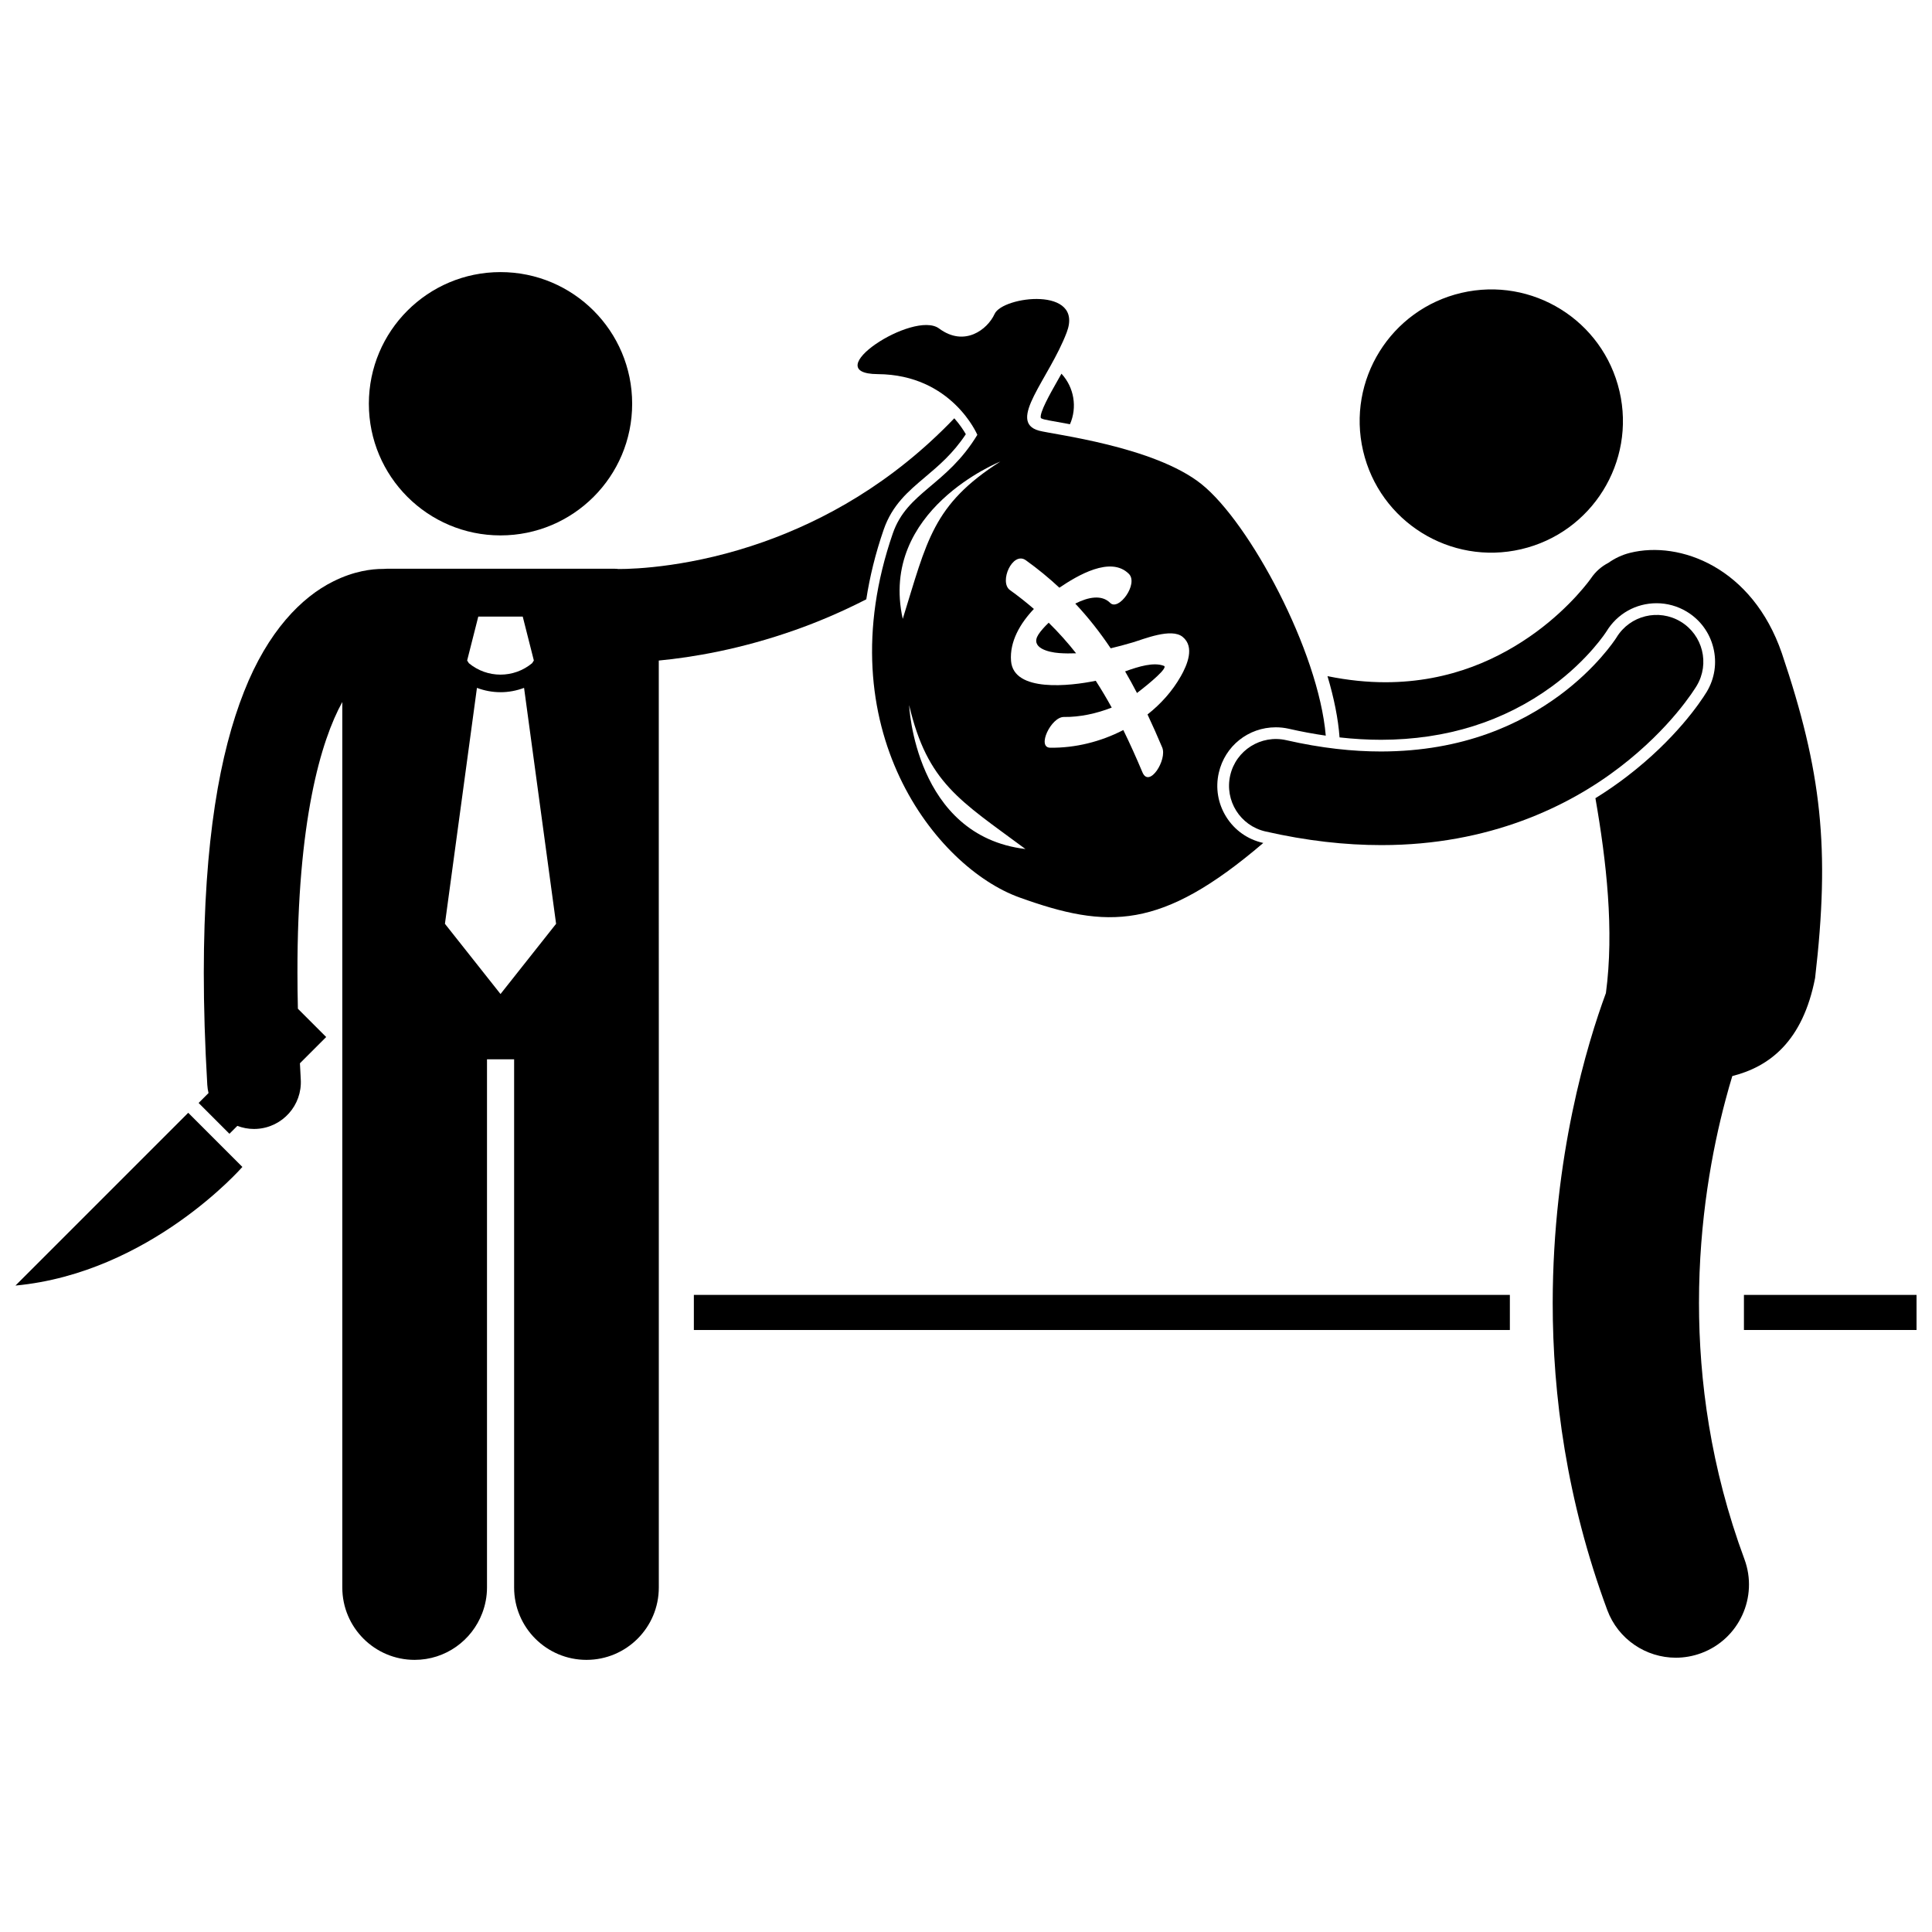
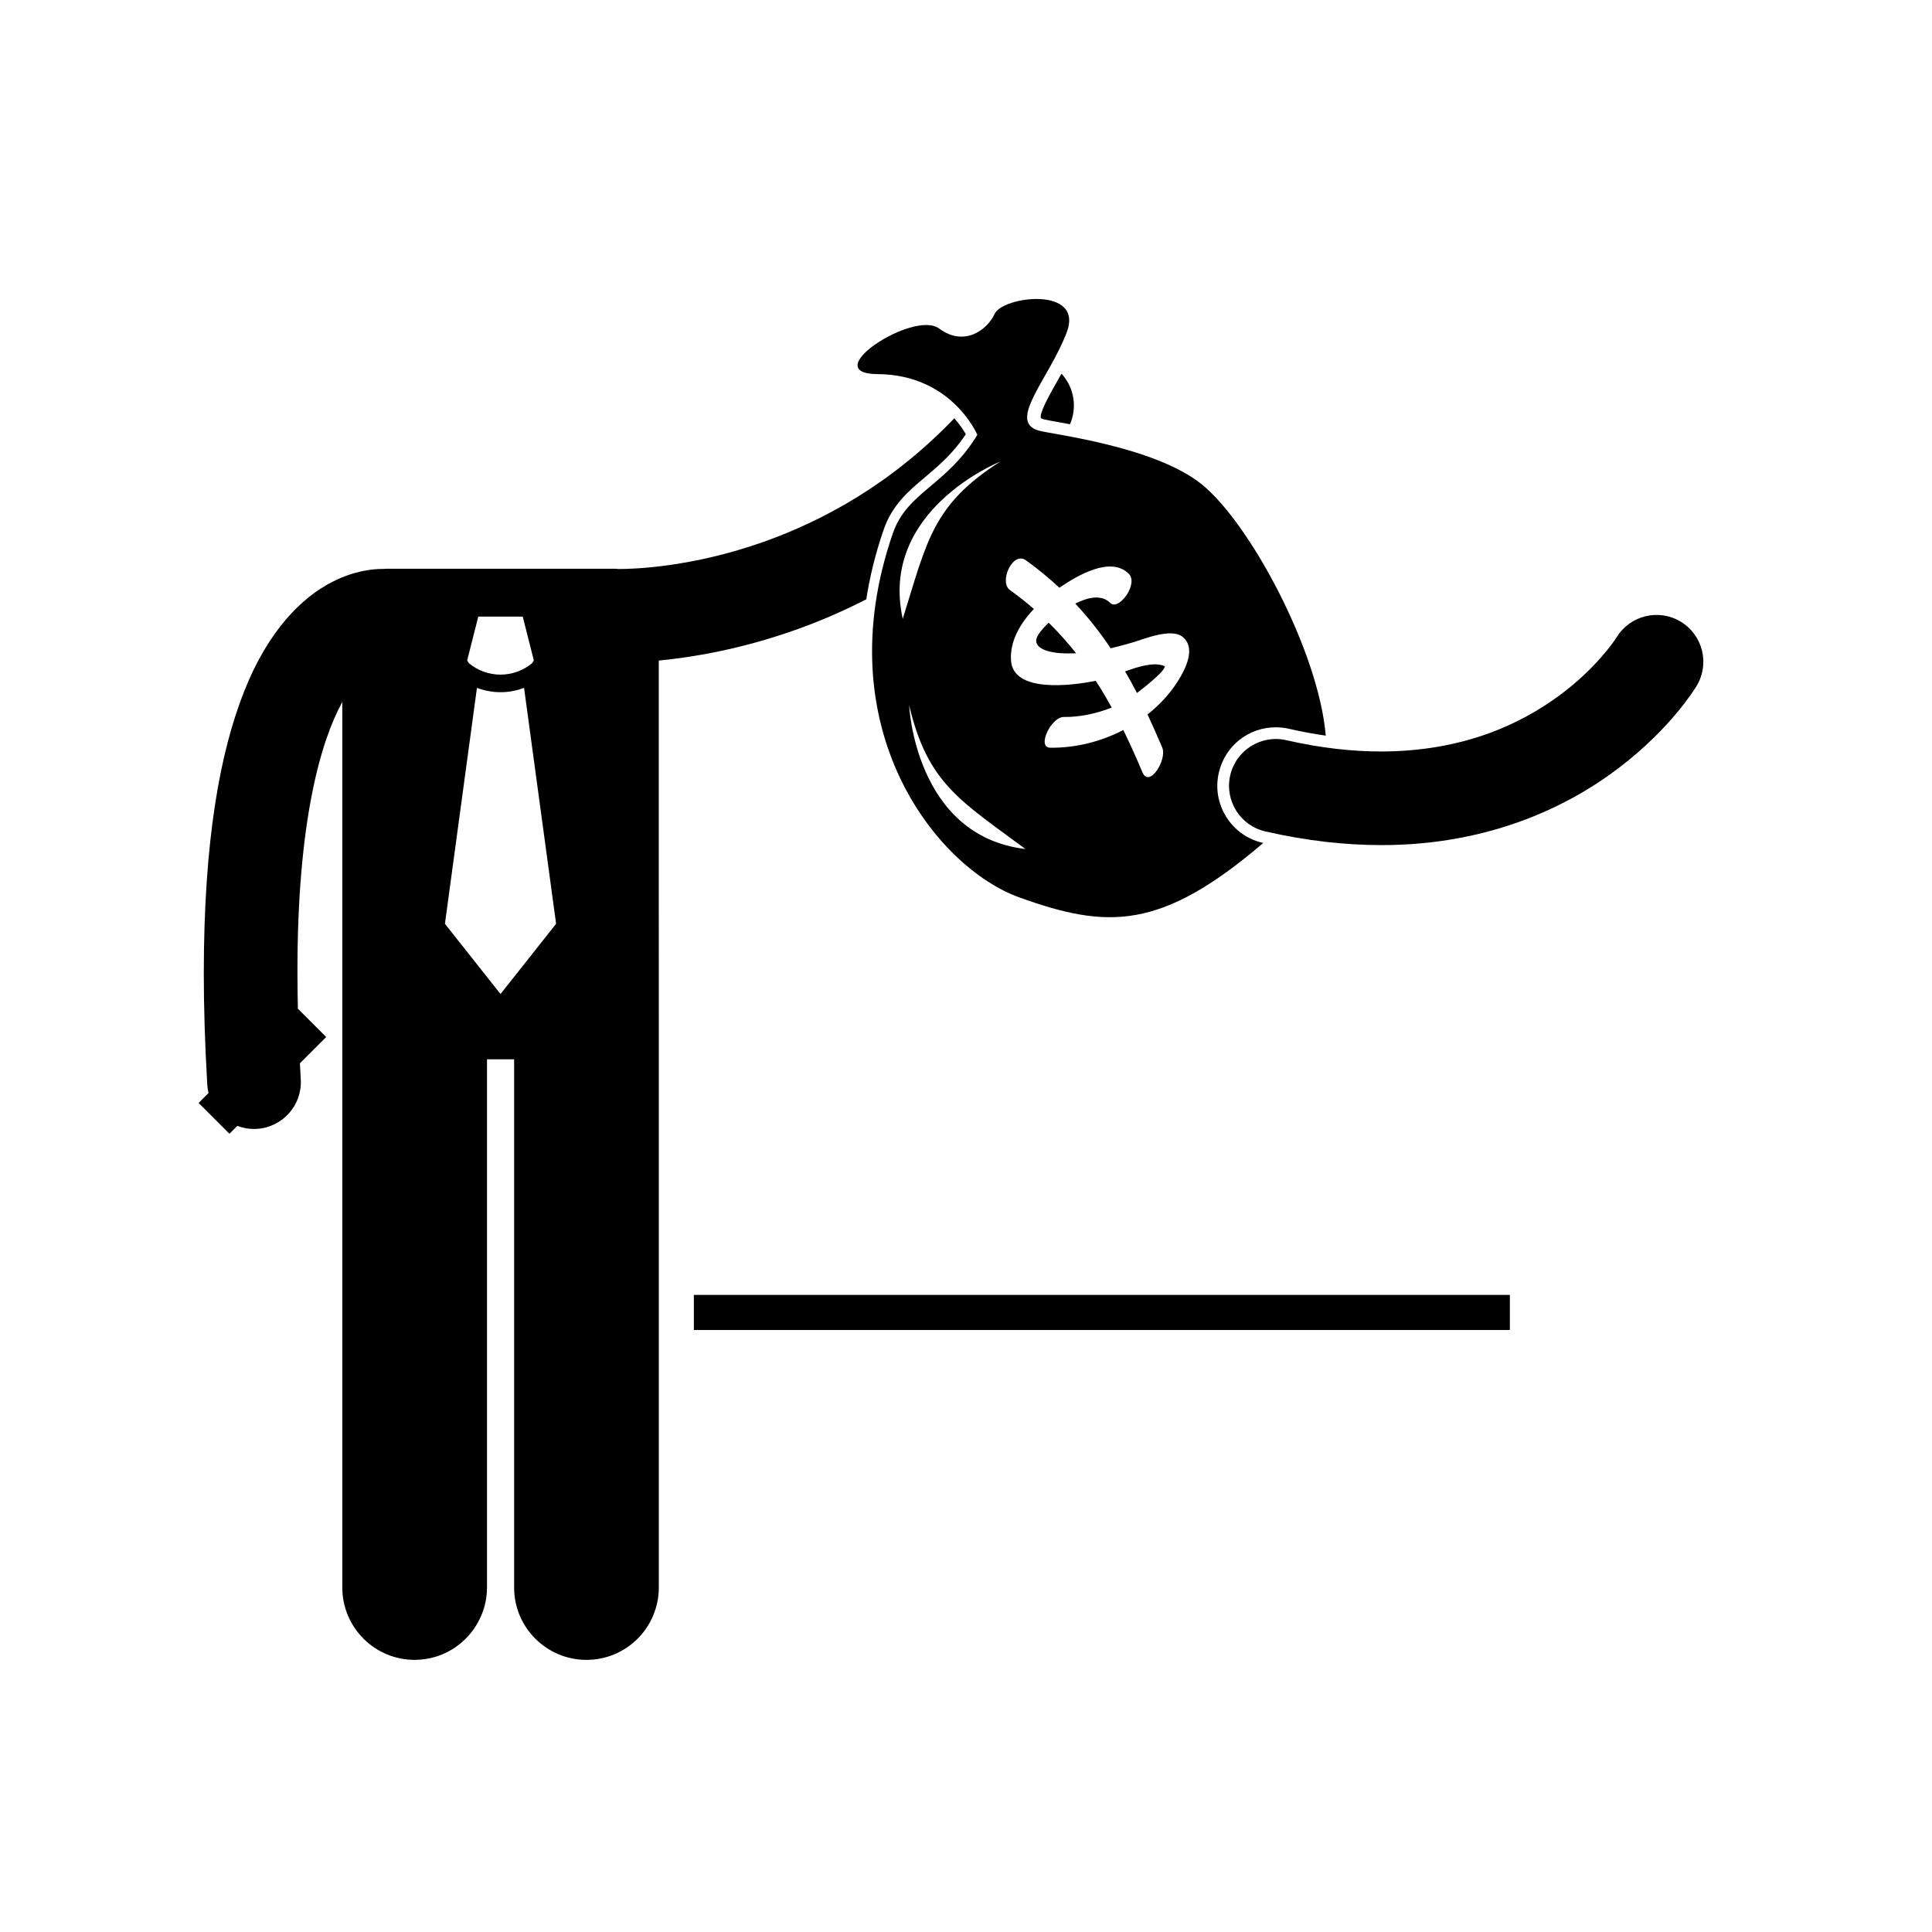
<svg xmlns="http://www.w3.org/2000/svg" width="800px" height="800px" version="1.1" viewBox="144 144 512 512">
  <defs>
    <clipPath id="b">
      <path d="m606 487h45.902v10h-45.902z" />
    </clipPath>
    <clipPath id="a">
      <path d="m148.09 438h60.906v47h-60.906z" />
    </clipPath>
  </defs>
  <path d="m327.88 487.16h216.25v9.305h-216.25z" />
  <path d="m389.22 270.39c3.602-3.039 7.324-6.18 10.734-11.32-0.598-1.047-1.602-2.582-3.059-4.219-16.613 17.352-34.68 27.105-50.434 32.711-18.777 6.676-34.184 7.246-38.512 7.234-0.441-0.051-0.891-0.082-1.348-0.082h-59.91c-0.391 0-0.777 0.023-1.16 0.059h-0.152c-2.754-0.008-7.582 0.543-13.082 3.316-8.34 4.133-17.332 13.184-23.625 29.215-6.367 16.094-10.645 39.363-10.664 74.5 0 9.082 0.293 18.953 0.926 29.707 0.043 0.742 0.16 1.461 0.328 2.16l-2.625 2.625 8.164 8.168 2.098-2.098c1.379 0.527 2.863 0.82 4.41 0.82 0.246 0 0.488-0.008 0.738-0.023 6.84-0.402 12.059-6.273 11.66-13.109-0.086-1.457-0.152-2.852-0.223-4.273l6.961-6.961-7.5-7.5c-0.07-3.269-0.121-6.473-0.117-9.523-0.059-40.094 6.184-61.434 11.887-71.758v234.67c0 10.59 8.586 19.172 19.172 19.172 8.191 0 15.164-5.144 17.91-12.375 0.805-2.113 1.262-4.398 1.262-6.797v-139.98h7.188v139.98c0 10.59 8.586 19.172 19.172 19.172 10.586 0 19.172-8.578 19.172-19.172v-151.96l-0.008-29.359v-64.34c8.879-0.848 21.609-2.949 36.172-8.102 6.012-2.125 12.348-4.809 18.82-8.125 0.91-5.902 2.394-12.051 4.602-18.445 2.273-6.594 6.535-10.184 11.043-13.984zm-118.47 37.016h11.781l2.945 11.629-0.449 0.707c-2.426 2.023-5.402 3.039-8.391 3.043-2.988-0.004-5.961-1.016-8.383-3.035l-0.453-0.715zm5.891 100.02-14.73-18.609 8.484-62.523c2.012 0.754 4.129 1.148 6.242 1.145l0.004 0.004h0.008c2.113 0 4.227-0.395 6.234-1.148l8.488 62.523z" />
  <path d="m419.84 254.8v-0.004c0.016 0 0.223 0.172 0.828 0.34 0.5 0.141 1.934 0.395 3.594 0.691 0.961 0.172 2.082 0.371 3.293 0.598 1.965-4.477 1.105-9.762-2.258-13.391-0.391 0.699-0.785 1.395-1.164 2.062-1.781 3.141-4.766 8.391-4.293 9.703z" />
-   <path d="m311.53 251c0 19.27-15.621 34.887-34.891 34.887s-34.887-15.617-34.887-34.887c0-19.27 15.617-34.891 34.887-34.891s34.891 15.621 34.891 34.891" />
-   <path d="m573.18 247.67c4.371 18.762-7.297 37.512-26.059 41.879-18.762 4.371-37.516-7.297-41.883-26.059-4.367-18.758 7.301-37.508 26.062-41.879 18.762-4.367 37.512 7.297 41.879 26.059" />
-   <path d="m603.08 429.17c9.789-2.481 18.66-9.117 21.938-25.977 4.012-34.449 1.742-54.809-8.812-86.09-7.809-22.707-26.996-29.895-40.234-26.594-2.102 0.523-4.016 1.434-5.731 2.648-1.785 0.918-3.375 2.281-4.582 4.059-0.133 0.215-5.246 7.438-14.551 14.266-9.363 6.856-22.527 13.309-39.969 13.32-4.746-0.004-9.852-0.496-15.34-1.617 1.707 5.731 2.84 11.258 3.195 16.234 3.758 0.414 7.438 0.633 11.016 0.633 17.273-0.031 32.543-4.816 45.375-14.223 9.637-7.09 14.316-14.441 14.359-14.516 2.859-4.68 7.812-7.453 13.266-7.453 2.805 0 5.562 0.766 7.977 2.219 3.551 2.137 6.055 5.523 7.059 9.547 1.004 4.019 0.379 8.188-1.758 11.738-1.723 2.801-8.254 12.543-21.152 22.422-2.441 1.875-5.223 3.82-8.332 5.742 2.914 16.707 5 35.039 2.781 51.641-4.93 13.363-14.055 43.25-14.102 82.105-0.004 24.352 3.664 52.254 14.453 81.379 2.894 7.816 10.301 12.656 18.176 12.656 2.234 0 4.512-0.391 6.734-1.211 10.039-3.719 15.16-14.867 11.445-24.906-8.977-24.23-12.035-47.418-12.039-67.914-0.008-21.906 3.531-40.691 7.043-53.824 0.598-2.281 1.203-4.367 1.785-6.285z" />
  <path d="m419.18 312.17c-2.242 3.508 2.648 4.688 5.469 4.898 1.547 0.117 3.051 0.121 4.527 0.062-2.219-2.816-4.629-5.519-7.262-8.105-1.203 1.148-2.164 2.262-2.734 3.144z" />
  <path d="m452.45 320.46c-2.676-1.047-6.652 0.152-10.285 1.465 1.082 1.871 2.137 3.773 3.148 5.727 3.531-2.699 8.32-6.731 7.137-7.191z" />
  <path d="m468.98 360.5c-2.203-3.508-2.91-7.66-1.988-11.695 1.617-7.106 7.832-12.062 15.109-12.062 1.156 0 2.32 0.129 3.457 0.387 3.305 0.754 6.57 1.363 9.785 1.824-1.91-22.449-20.191-56.441-32.926-66.648-12.523-10.035-39.445-13.172-43.082-14.176-8.559-2.371 2.641-13.672 7.344-26.012 4.711-12.344-16.965-9.633-19.098-4.922-1.875 4.125-7.984 8.859-14.719 3.856-6.727-5-32.641 11.992-16.254 12.094 19.672 0.121 26.398 16.09 26.398 16.09-8.203 13.5-18.59 15.066-22.41 26.148-17.824 51.648 11.582 88.539 33.535 96.438 23.371 8.418 37.539 8.742 64.656-14.43-0.039-0.008-0.082-0.016-0.121-0.027-4.043-0.914-7.481-3.352-9.688-6.863zm-59.895-94.176c-17.93 11.445-19.406 21-25.848 41.688-6.379-28.844 25.848-41.688 25.848-41.688zm-24.16 64.527c4.883 20.707 13.43 25.246 30.828 38.148-29.332-3.488-30.828-38.148-30.828-38.148zm71.996-7.629c-2.219 3.914-5.258 7.312-8.816 10.117 1.336 2.84 2.629 5.75 3.891 8.746 1.371 3.242-3.426 10.879-5.234 6.59-1.633-3.879-3.309-7.609-5.07-11.207-5.988 3.106-12.766 4.777-19.387 4.684-3.625-0.051 0.258-8.199 3.644-8.148 4.211 0.059 8.641-0.906 12.668-2.484-1.34-2.438-2.75-4.809-4.234-7.109-6.758 1.402-21.805 3.129-22.449-5.269-0.391-5.129 2.406-9.918 6.055-13.766-1.988-1.719-4.094-3.387-6.336-4.996-2.973-2.133 0.691-10.43 4.223-7.894 3.219 2.309 6.156 4.734 8.871 7.262 4.731-3.207 13.59-8.504 18.414-3.668 2.606 2.609-2.688 9.965-4.965 7.688-2.219-2.223-5.766-1.574-9.238 0.191 3.496 3.727 6.586 7.672 9.383 11.848 1.906-0.445 3.824-0.965 5.781-1.543 3.012-0.887 10.277-3.934 13.285-1.488 3.277 2.656 1.219 7.441-0.484 10.449z" />
  <g clip-path="url(#b)">
-     <path d="m606.16 487.16h45.742v9.305h-45.742z" />
-   </g>
+     </g>
  <path d="m593.63 325.76c3.531-5.871 1.629-13.492-4.242-17.023-5.848-3.516-13.426-1.648-16.977 4.168 0 0-0.008 0.012-0.035 0.059-0.477 0.754-5.441 8.215-15.156 15.367-10.203 7.477-25.273 14.781-47.203 14.82-7.512 0-15.863-0.875-25.145-2.996-6.68-1.52-13.332 2.656-14.855 9.336-1.52 6.68 2.656 13.332 9.336 14.852 10.98 2.504 21.211 3.617 30.664 3.617h0.156c28.516 0 49.609-10.293 63.074-20.641 13.551-10.375 19.82-20.652 20.383-21.559z" />
  <g clip-path="url(#a)">
-     <path d="m208.23 453.25-14.348-14.348-45.789 45.789c35.715-3.356 60.137-31.441 60.137-31.441z" />
-   </g>
+     </g>
</svg>